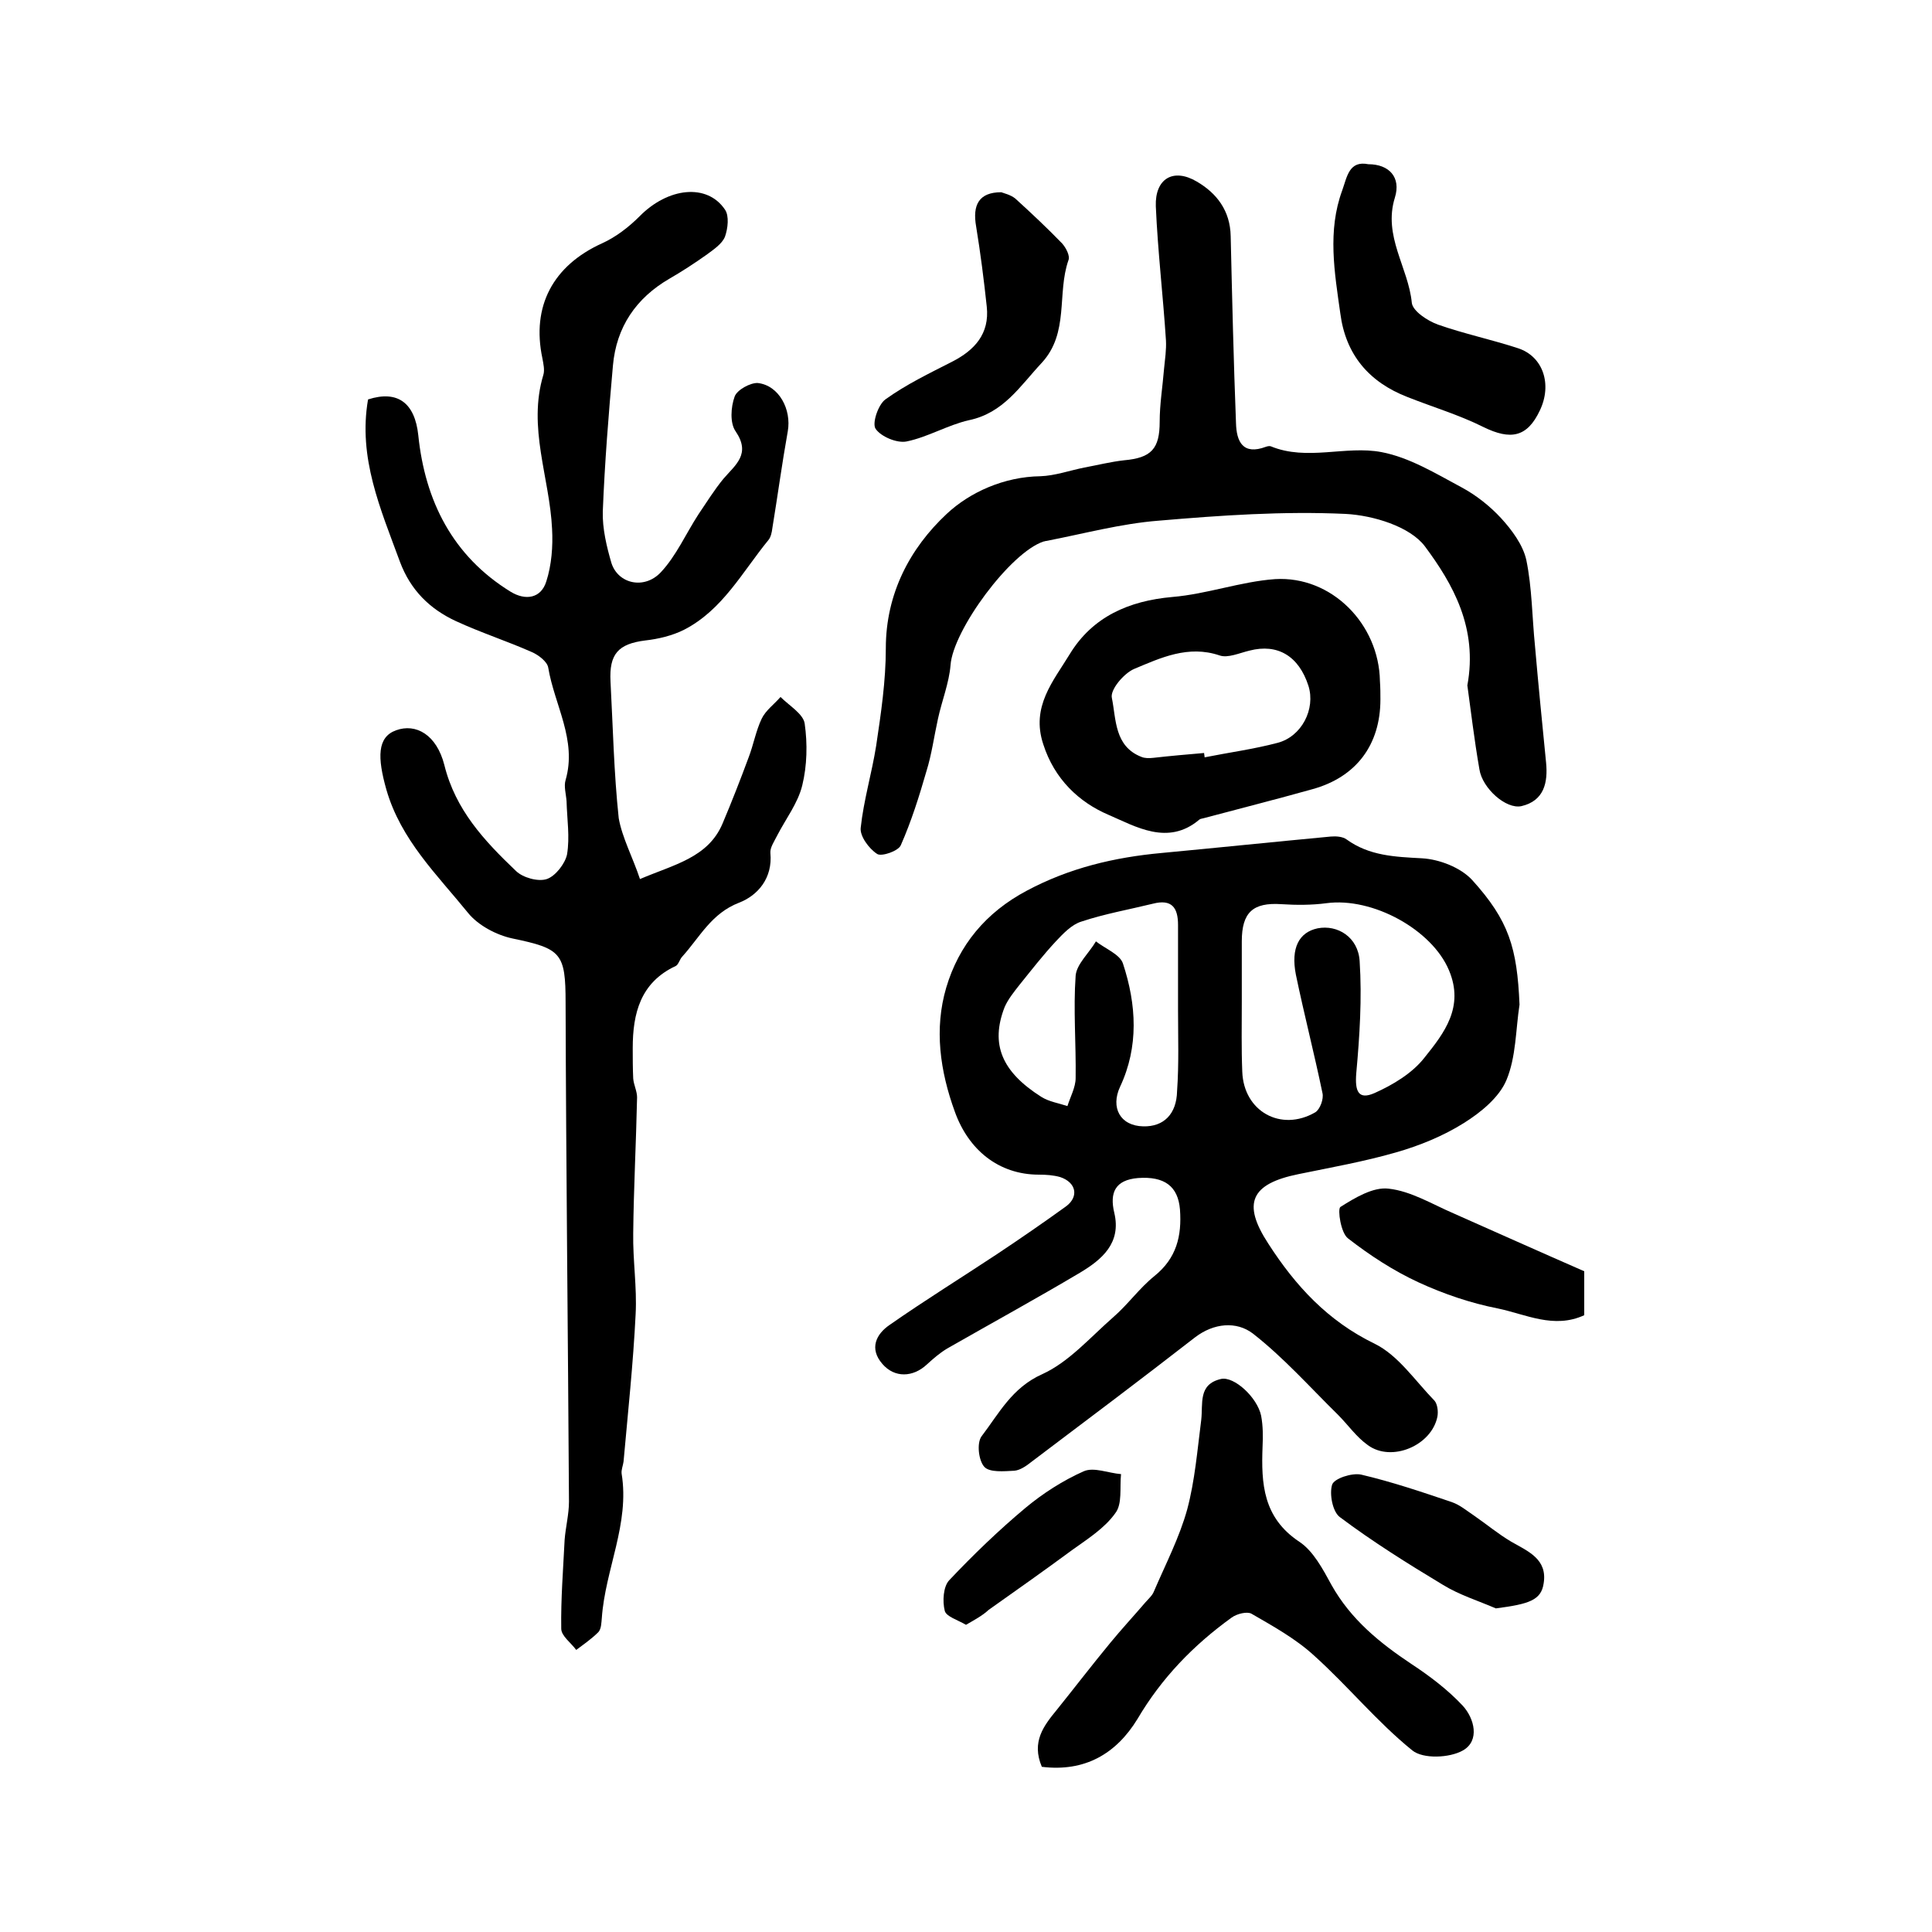
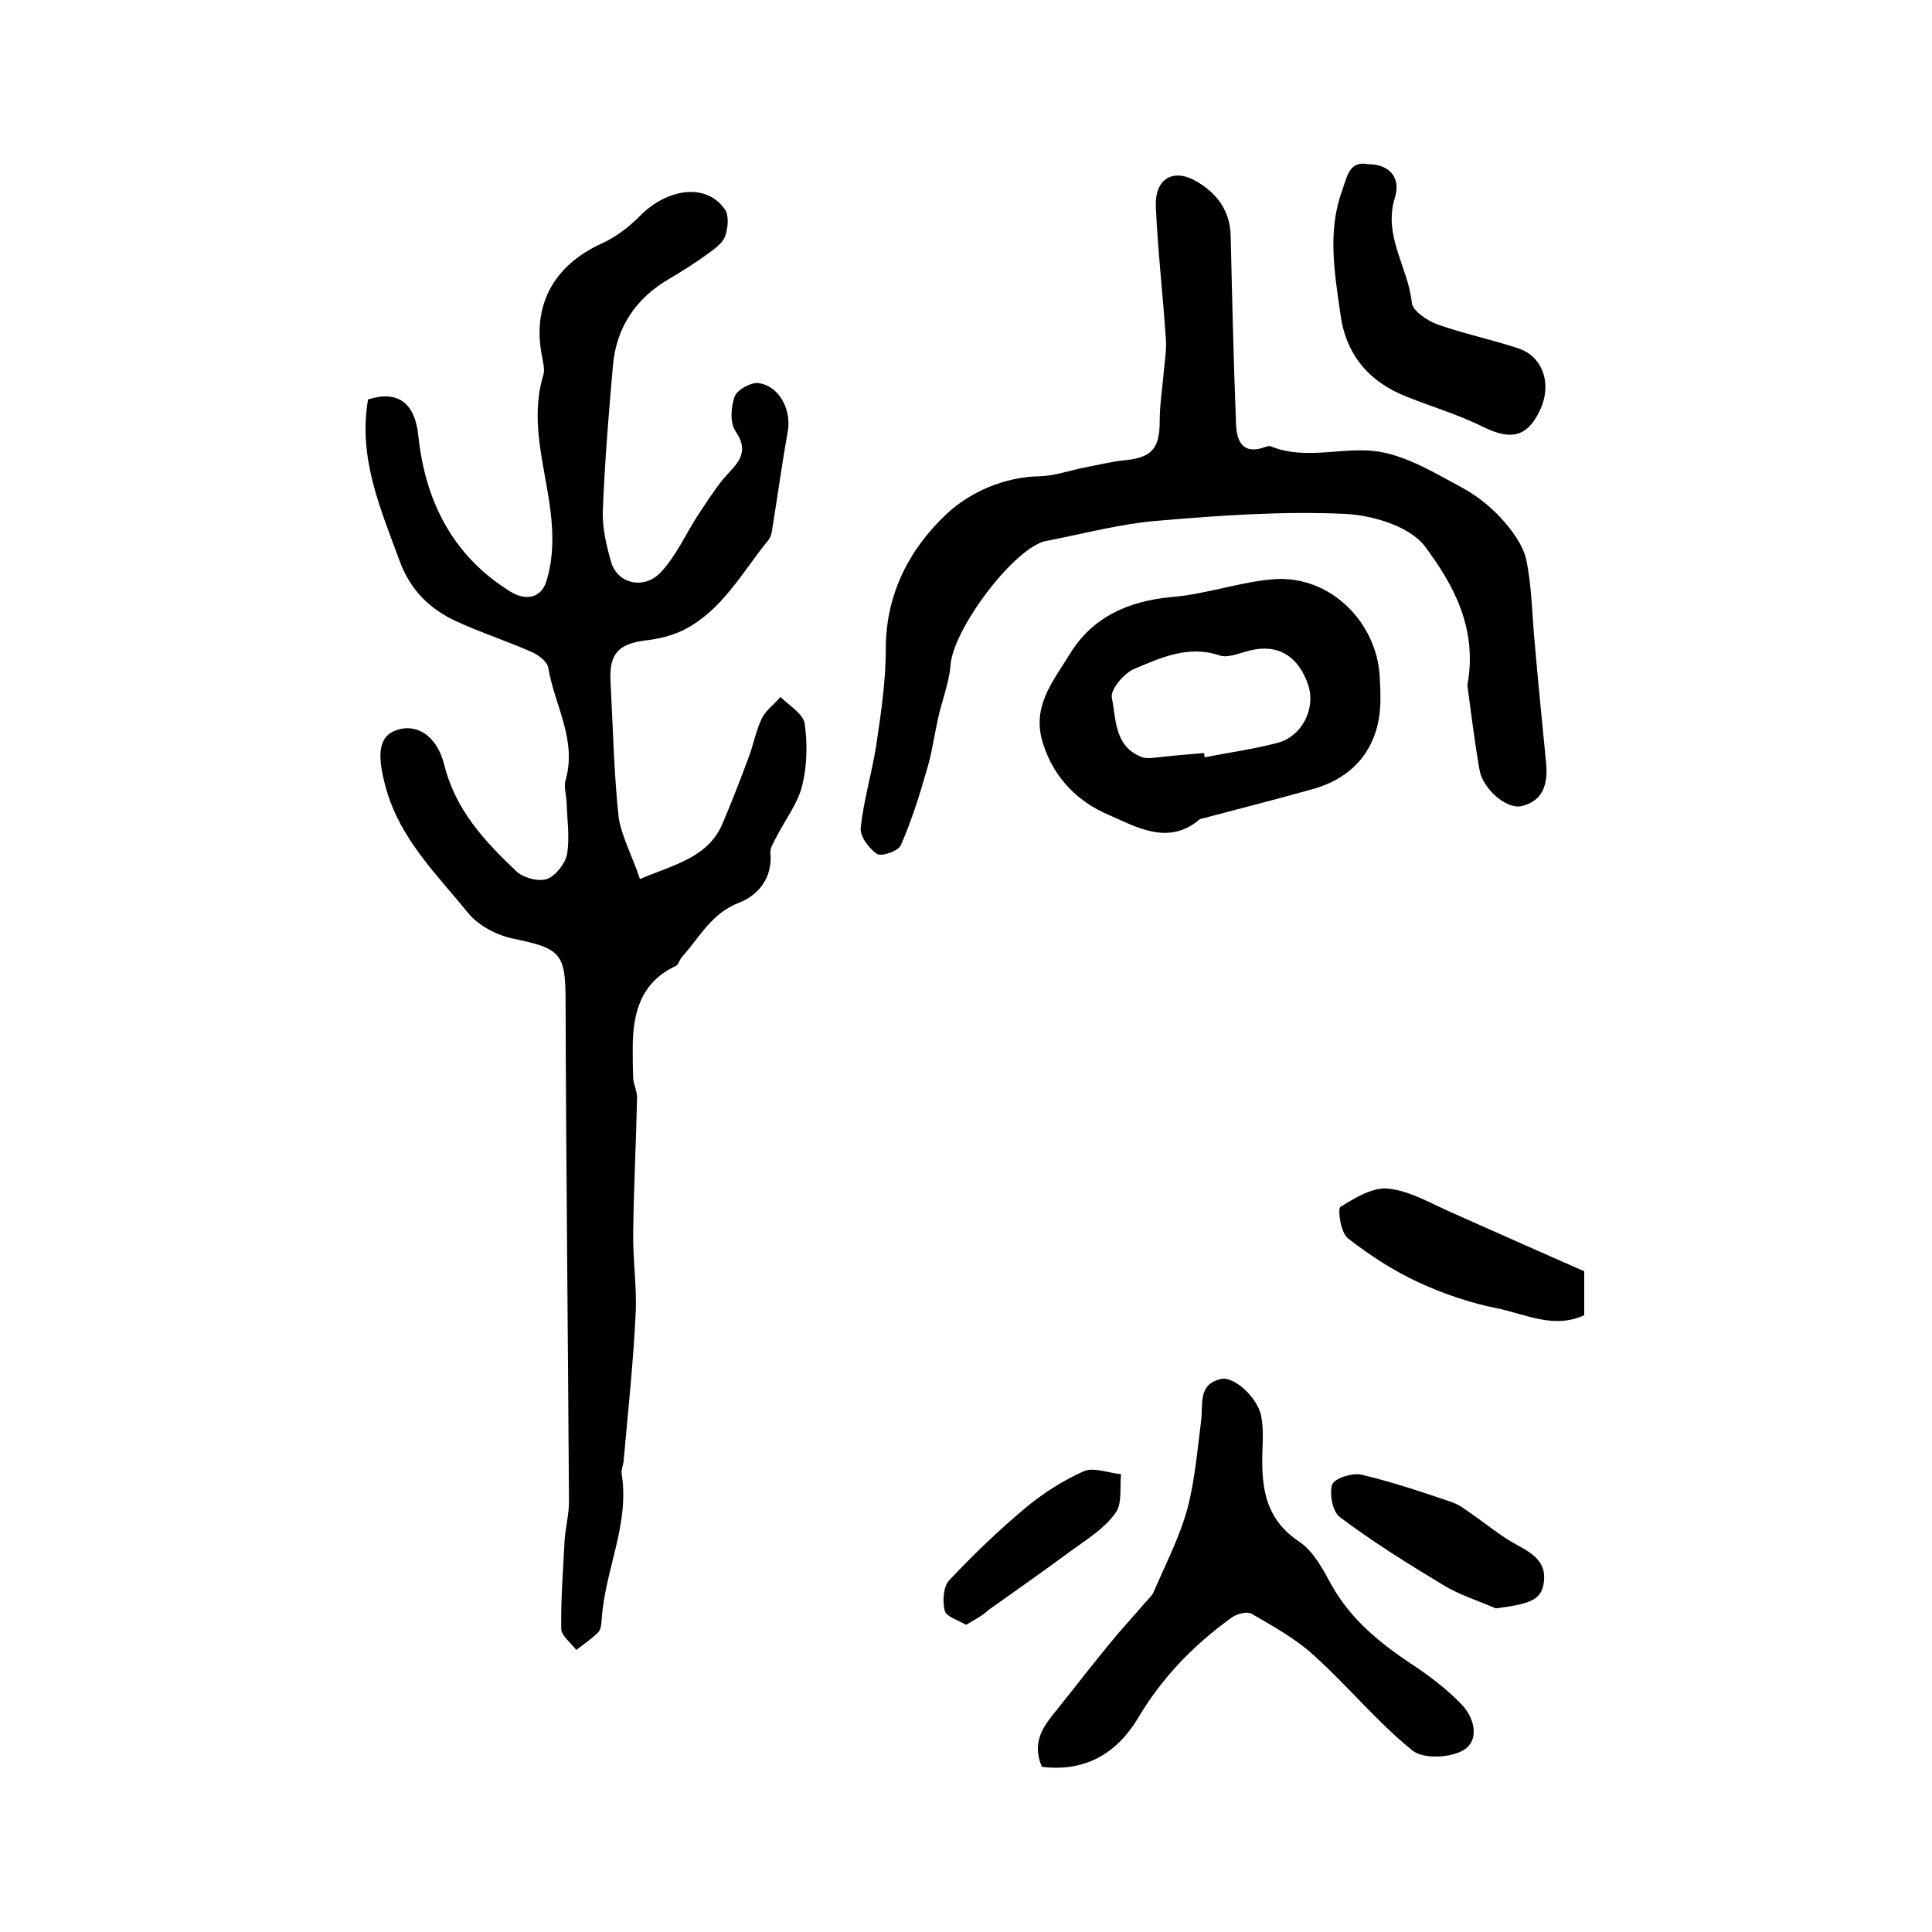
<svg xmlns="http://www.w3.org/2000/svg" version="1.1" id="图层_1" x="0px" y="0px" viewBox="0 0 400 400" style="enable-background:new 0 0 400 400;" xml:space="preserve">
  <style type="text/css">
	.st0{fill:#FFFFFF;}
</style>
  <g>
-     <path d="M314.6,208c-0.8,5.2-0.7,10.8-2.7,15.6c-1.5,3.6-5.3,6.7-8.8,8.9c-4.3,2.7-9.2,4.7-14.1,6.1c-6.6,1.9-13.4,3.1-20.2,4.5   c-9.8,2-11.7,6-6.2,14.4c5.6,8.7,12.3,16,22,20.7c4.9,2.4,8.4,7.7,12.4,11.8c0.6,0.7,0.8,2.2,0.6,3.3c-1.2,6-9.5,9.5-14.4,5.9   c-2.4-1.7-4.1-4.2-6.2-6.3c-5.8-5.7-11.2-11.8-17.6-16.8c-3.4-2.6-8.1-2.2-12,0.8c-11.2,8.7-22.5,17.2-33.9,25.8   c-1,0.8-2.3,1.7-3.5,1.8c-2.1,0.1-5.1,0.4-6.2-0.8c-1.2-1.3-1.6-4.9-0.6-6.3c3.6-4.7,6.3-10.1,12.6-12.9c5.5-2.5,9.9-7.6,14.7-11.8   c3-2.6,5.4-6,8.5-8.5c4.6-3.7,5.7-8.3,5.3-13.8c-0.4-4.8-3.2-6.9-8.7-6.5c-4.7,0.4-5.9,3-4.9,7.2c1.5,6.3-2.6,9.7-7.1,12.4   c-9.1,5.4-18.4,10.5-27.5,15.7c-1.5,0.9-2.9,2.1-4.2,3.3c-2.9,2.7-6.7,2.8-9.2-0.1c-2.8-3.2-1.3-6.2,1.5-8.1   c7.3-5.1,14.9-9.8,22.3-14.7c4.8-3.2,9.6-6.5,14.3-9.9c2.6-2,2-4.9-1.3-6c-1.4-0.4-2.9-0.5-4.4-0.5c-8.4,0-14.6-5.2-17.4-13   c-3.1-8.5-4.3-17.2-1.8-25.7c2.6-8.8,8.2-15.6,16.7-20.1c8.8-4.7,18.1-6.9,27.9-7.8c11.7-1.1,23.3-2.3,35-3.4   c1.1-0.1,2.5,0,3.3,0.6c4.7,3.4,10,3.6,15.6,3.9c3.6,0.2,8,1.9,10.4,4.5C312.4,190.6,314.1,196.2,314.6,208z M257.1,207.4   C257.1,207.4,257.1,207.4,257.1,207.4c0,4.8-0.1,9.7,0.1,14.5c0.3,8.2,8,12.5,15.1,8.4c1-0.6,1.8-2.8,1.5-4   c-1.7-8.2-3.8-16.3-5.5-24.5c-1.1-5.6,0.7-8.8,4.5-9.6c4.1-0.8,8.4,1.8,8.7,6.8c0.5,7.7,0,15.5-0.7,23.2c-0.3,3.7,0.4,5.6,3.8,4.1   c3.8-1.7,7.8-4.1,10.3-7.3c4.1-5.1,8.3-10.5,5.1-18.1c-3.5-8.4-15.8-15.2-25.4-13.9c-3,0.4-6.2,0.4-9.3,0.2   c-5.9-0.4-8.2,1.7-8.2,7.7C257.1,199,257.1,203.2,257.1,207.4z M243.9,209C243.9,209,243.9,209,243.9,209c0-5.8,0-11.7,0-17.5   c0-3.6-1.3-5.4-5.2-4.4c-4.9,1.2-10,2.1-14.8,3.7c-2,0.6-3.8,2.5-5.3,4.1c-2.7,2.9-5.1,6-7.6,9.1c-1.1,1.4-2.3,2.9-3,4.5   c-3,7.7-0.6,13.4,7.6,18.6c1.6,1,3.6,1.3,5.4,1.9c0.6-1.9,1.7-3.9,1.7-5.8c0.1-7.1-0.5-14.2,0-21.2c0.2-2.4,2.8-4.7,4.2-7.1   c1.9,1.5,5,2.7,5.6,4.6c2.8,8.5,3.3,17.2-0.6,25.5c-2,4.3,0,8.1,4.8,8.2c4.2,0.1,6.9-2.5,7-7.3C244.1,220.3,243.9,214.7,243.9,209z   " />
    <path d="M132.5,182c7-3,14.1-4.4,17.1-11.5c1.9-4.5,3.7-9.1,5.4-13.7c1-2.6,1.5-5.5,2.7-8c0.8-1.7,2.6-3,3.9-4.5   c1.8,1.8,4.7,3.5,5,5.5c0.6,4.2,0.5,8.7-0.5,12.8c-0.9,3.7-3.4,6.9-5.2,10.4c-0.6,1.2-1.5,2.5-1.4,3.6c0.5,5.2-2.6,8.8-6.5,10.3   c-5.7,2.2-8.1,7.1-11.7,11.1c-0.6,0.6-0.8,1.7-1.4,2c-7.3,3.4-8.9,9.8-8.9,17c0,2.1,0,4.2,0.1,6.3c0.1,1.3,0.8,2.6,0.8,3.9   c-0.2,9.4-0.7,18.7-0.8,28.1c-0.1,5.6,0.8,11.2,0.5,16.8c-0.5,10.2-1.6,20.4-2.5,30.5c-0.1,0.8-0.5,1.7-0.4,2.5   c1.7,10.4-3.4,19.8-4.1,29.9c-0.1,1-0.1,2.2-0.7,2.9c-1.4,1.4-3,2.5-4.6,3.7c-1.1-1.5-3.1-2.9-3.1-4.4c-0.1-6.1,0.4-12.3,0.7-18.4   c0.2-2.6,0.9-5.3,0.9-7.9c-0.2-34.4-0.6-68.9-0.7-103.3c0-10.3-0.9-11.2-11-13.3c-3.3-0.7-7.1-2.7-9.2-5.3   c-6.4-7.9-13.9-15.1-16.9-25.5c-1.9-6.7-1.9-10.9,2-12.3c4.1-1.5,8.4,0.9,10,7.2c2.3,9.3,8.3,15.7,14.8,21.9   c1.4,1.4,4.6,2.3,6.4,1.7c1.8-0.6,3.8-3.2,4.2-5.1c0.6-3.6,0-7.3-0.1-11c-0.1-1.5-0.6-3.1-0.2-4.4c2.4-8.3-2.3-15.5-3.6-23.3   c-0.2-1.2-2-2.6-3.4-3.2c-5.2-2.3-10.5-4-15.7-6.4c-5.4-2.5-9.4-6.4-11.6-12.3c-4-10.9-8.7-21.5-6.6-33.6c6.2-2,9.7,0.8,10.4,7.4   c1.4,13.6,7.1,25,19.1,32.4c3.1,1.9,6.3,1.4,7.4-2.1c1.1-3.4,1.4-7.3,1.2-10.9c-0.5-10.6-5.1-21-1.8-31.9c0.3-1,0-2.3-0.2-3.4   c-2.3-10.8,2.2-19.2,12.3-23.8c2.9-1.3,5.6-3.4,7.8-5.6c5.9-6,14-6.9,17.7-1.4c0.9,1.3,0.6,3.9,0,5.6c-0.6,1.5-2.4,2.7-3.9,3.8   c-2.4,1.7-5,3.4-7.6,4.9c-6.9,4-11,10-11.7,18c-0.9,10.1-1.7,20.1-2.1,30.2c-0.1,3.5,0.8,7.3,1.8,10.7c1.4,4.3,6.8,5.5,10.2,1.9   c3.2-3.4,5.2-8,7.8-12c1.7-2.5,3.3-5.1,5.2-7.4c2.5-2.9,5.7-5.1,2.5-9.8c-1.2-1.7-1-5-0.2-7.2c0.5-1.4,3.3-2.9,4.8-2.8   c4.4,0.5,7,5.5,6.2,10c-1.2,6.7-2.1,13.4-3.2,20.1c-0.1,0.8-0.3,1.8-0.8,2.4c-5.4,6.6-9.5,14.5-17.5,18.6c-2.4,1.2-5.3,1.9-8,2.2   c-5.6,0.7-7.5,2.8-7.2,8.5c0.5,9.4,0.7,18.9,1.7,28.3C128.8,173.4,131,177.5,132.5,182z" />
    <path d="M303.8,141.9c2.2-11.9-3-21-8.8-28.8c-3.1-4.1-10.7-6.4-16.4-6.7c-12.9-0.6-25.9,0.3-38.7,1.4c-7.8,0.6-15.5,2.7-23.3,4.2   c-0.2,0-0.3,0.1-0.5,0.1c-6.9,2.2-18.8,18.4-19.3,25.6c-0.3,3.7-1.8,7.4-2.6,11.1c-0.8,3.6-1.3,7.4-2.4,10.9   c-1.5,5.2-3.1,10.3-5.3,15.3c-0.5,1.2-4,2.4-4.9,1.8c-1.7-1.1-3.6-3.7-3.4-5.4c0.6-5.7,2.3-11.3,3.2-17c1-6.7,2-13.4,2-20.2   c0-11.3,5-20.7,12.6-27.8c4.8-4.5,11.9-7.7,19.4-7.8c3-0.1,6.1-1.2,9.1-1.8c2.7-0.5,5.5-1.2,8.2-1.5c5.7-0.5,7.4-2.4,7.4-8   c0-3.6,0.6-7.2,0.9-10.9c0.2-2,0.5-4,0.4-5.9c-0.6-9.3-1.7-18.5-2.1-27.8c-0.2-5.7,3.6-8,8.5-5.1c4.1,2.4,6.9,6,7,11.3   c0.3,12.9,0.6,25.8,1.1,38.7c0.1,3.8,1.4,6.7,6.2,4.9c0.3-0.1,0.7-0.2,1-0.1c7.5,3.1,15.5-0.2,22.9,1.2c5.8,1.1,11.2,4.4,16.6,7.3   c3,1.6,5.9,3.9,8.2,6.4c2.2,2.4,4.5,5.5,5.2,8.6c1.2,5.8,1.2,11.9,1.8,17.8c0.7,8.1,1.5,16.1,2.3,24.2c0.4,4.1-0.4,7.9-5.1,9   c-3.2,0.7-8.1-3.7-8.7-7.6C305.2,153,304.5,146.9,303.8,141.9z" />
    <path d="M215.7,365.8c-2.2-5.2,0.4-8.5,3.1-11.8c3.7-4.6,7.3-9.3,11.1-13.9c2.3-2.8,4.8-5.5,7.2-8.3c0.7-0.8,1.5-1.5,1.8-2.3   c2.4-5.6,5.3-11.2,6.9-17c1.6-6,2.1-12.3,2.9-18.5c0.4-3.4-0.7-7.4,4.1-8.5c2.7-0.6,7.5,3.8,8.3,7.6c0.4,2.1,0.4,4.3,0.3,6.4   c-0.3,7.7,0.1,14.7,7.6,19.7c2.9,1.9,4.9,5.7,6.7,9c4,7.1,9.9,11.9,16.5,16.3c3.8,2.5,7.5,5.3,10.6,8.6c2.5,2.7,3.6,7.3,0.1,9.3   c-2.8,1.6-8.3,1.8-10.5,0c-7.3-5.9-13.3-13.3-20.3-19.6c-3.8-3.5-8.5-6.1-13-8.7c-0.9-0.5-3,0-4.1,0.8c-7.9,5.7-14.5,12.5-19.5,21   C231.1,363.1,224.6,366.9,215.7,365.8z" />
    <path d="M285.8,144.8c0,9.4-5,16.1-14.1,18.6c-7.5,2.1-15,4-22.5,6c-0.3,0.1-0.7,0.1-0.9,0.3c-6.5,5.5-13.2,1.4-18.8-1   c-6.1-2.6-11.2-7.4-13.5-14.6c-2.6-7.8,2.1-13.1,5.5-18.7c4.7-7.7,12.2-11,21.2-11.8c7.2-0.6,14.2-3.2,21.3-3.7   c11.7-0.7,21.5,9.3,21.7,21.1C285.8,142.5,285.8,143.6,285.8,144.8z M249.3,155.9c0,0.3,0.1,0.6,0.1,0.9c5-1,10.2-1.7,15.1-3   c5-1.3,7.9-7,6.4-11.8c-2-6.2-6.4-8.8-12.2-7.3c-2.1,0.5-4.5,1.6-6.2,1c-6.5-2.2-12.2,0.5-17.7,2.8c-2.1,0.9-5,4.3-4.6,6   c0.9,4.4,0.5,10,6.1,12.2c0.7,0.3,1.6,0.3,2.5,0.2C242.3,156.5,245.8,156.2,249.3,155.9z" />
    <path d="M283.3,34c4.3,0,6.8,2.7,5.5,6.9c-2.5,8,2.8,14.5,3.5,21.8c0.2,1.7,3.2,3.7,5.4,4.5c5.4,1.9,11.1,3.1,16.6,4.9   c5.2,1.7,7.1,7.5,4.5,12.9c-2.6,5.5-6,6.2-11.7,3.4c-5-2.5-10.4-4.1-15.7-6.2c-8-3.1-12.8-8.8-13.9-17.3   c-1.2-8.5-2.7-17.1,0.4-25.5C278.9,36.6,279.3,33.2,283.3,34z" />
-     <path d="M207.3,39.8c0.5,0.2,1.9,0.5,2.9,1.3c3.3,3,6.6,6.1,9.7,9.3c0.8,0.9,1.7,2.6,1.3,3.5c-2.4,6.9,0.2,15-5.5,21.2   c-4.5,4.8-7.9,10.4-15.1,11.9c-4.4,1-8.5,3.5-12.9,4.4c-2,0.4-5.3-1-6.4-2.6c-0.8-1.1,0.5-5,2-6.1c4.3-3.1,9.1-5.4,13.8-7.8   c4.7-2.4,7.8-5.8,7.2-11.4c-0.6-5.6-1.3-11.1-2.2-16.6C201.3,42.4,202.7,39.8,207.3,39.8z" />
    <path d="M328,263.2c0,1.2,0,3.3,0,5.5c0,1.2,0,2.3,0,3.6c-6.3,2.9-12.1-0.2-17.9-1.4c-5.6-1.1-11.2-3-16.4-5.4   c-5.2-2.4-10.1-5.6-14.6-9.1c-1.5-1.1-2.2-6-1.6-6.5c3-1.9,6.8-4.2,10-3.8c4.6,0.5,9,3.2,13.4,5.1C309.7,255.1,318.4,259,328,263.2   z" />
    <path d="M309.7,333c-3.7-1.6-7.6-2.8-11-4.9c-7.3-4.4-14.5-8.9-21.3-14c-1.5-1.1-2.2-4.8-1.6-6.7c0.4-1.3,4.1-2.5,6-2.1   c6.4,1.5,12.6,3.6,18.8,5.7c1.7,0.6,3.1,1.8,4.6,2.8c2.6,1.8,5,3.8,7.7,5.4c3.5,2,7.5,3.6,6.7,8.6   C319.1,331.3,316.6,332.1,309.7,333z" />
    <path d="M200,336.4c-1.7-1-4.1-1.7-4.4-2.9c-0.5-2-0.3-5,0.9-6.3c5-5.3,10.3-10.4,15.8-15c3.6-3,7.8-5.7,12.1-7.6   c2.1-0.9,5.1,0.4,7.7,0.6c-0.3,2.8,0.3,6.2-1.2,8.1c-2.2,3.1-5.7,5.3-8.9,7.6c-5.7,4.2-11.5,8.3-17.3,12.4   C203.4,334.5,201.9,335.3,200,336.4z" />
  </g>
</svg>